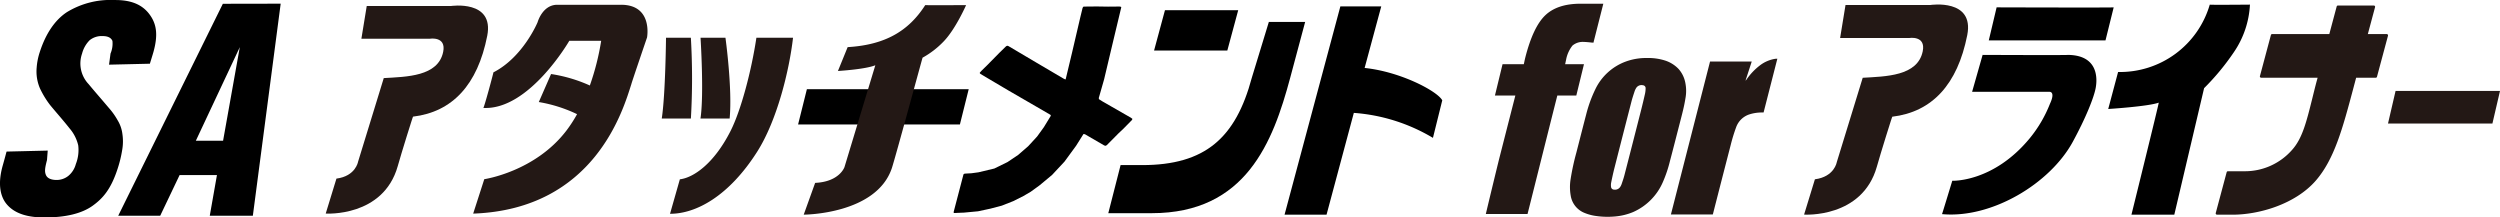
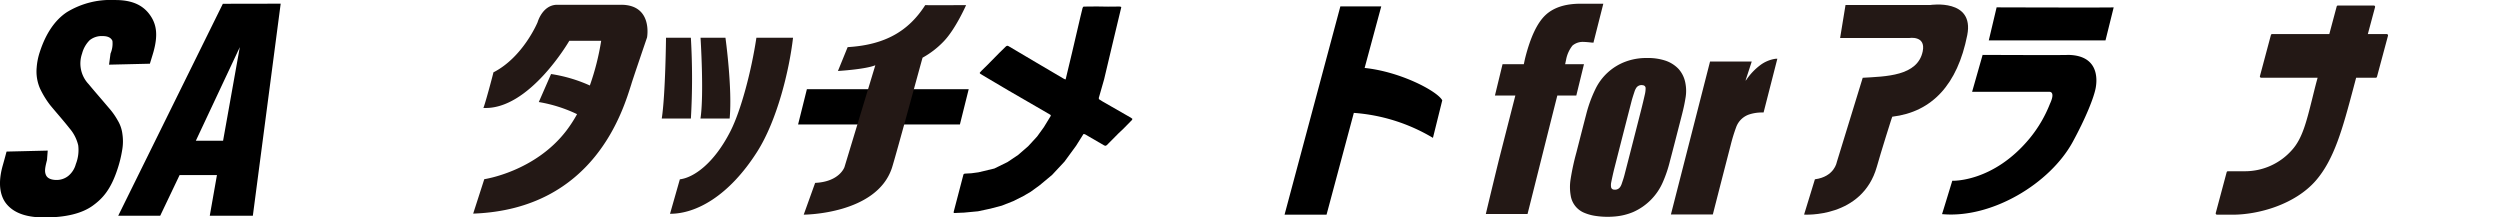
<svg xmlns="http://www.w3.org/2000/svg" width="522.21" height="45.424" viewBox="0 0 522.21 45.424">
  <g transform="translate(-2481.659 -2773.496)">
    <path d="M2682.866,2817.911l-1.206.052-.693.032-.093-.07-.02-.118.155-.6,1.911-7.3.23-.14,1.426-.078,1.471-.2,3.314-.79,2.756-1.351,2.219-1.491,2.1-1.823,1.856-2.019,1.4-1.936,1.471-2.406-.085-.19-3.057-1.776-5.73-3.314-5.823-3.444-.16-.18.023-.11.365-.4,1.125-1.1,2.576-2.616,1.413-1.378.233-.117.258.075,5.7,3.372,5.823,3.427.35.17.088-.05,1.353-5.653,1.741-7.459.435-1.781.14-.238.145-.037,2.676-.025,2.351.035,2.416-.02.3.057.05.113-.07.29-1.746,7.3-1.766,7.444-1.111,3.887.025.255.791.5,5.88,3.369.32.238-.062.223-1.846,1.878-.95.893-2.5,2.519-.248.125-.27-.073-3.987-2.319-.27-.082-.11.052-1.506,2.4-2.426,3.317-2.591,2.779-2.639,2.194-1.828,1.326-1.521.89-2.106,1.061-2.406.95-2.364.625-2.609.558-3.072.288" />
-     <path d="M2722.727,2784.048l2.274-8.418h15.3l-2.273,8.418Zm31.558-5.967H2746.7l-3.561,11.669c-3.358,12.532-9.714,18.232-22.9,18.232h-4.507l-2.569,10.044h9.087c19.666,0,25.317-14.875,28.905-28.264Z" />
    <path d="M2766.707,2787.691l3.472-12.852h-8.541l-11.656,43.5h8.77l5.7-21.263a37.446,37.446,0,0,1,16.526,5.218l1.946-7.844C2781.9,2792.542,2774.234,2788.471,2766.707,2787.691Z" />
    <path d="M2919.415,2791.867c-.366,2-2.068,6.254-4.779,11.238-4.72,8.7-16.909,16.081-27.319,15.118,0,.066,2.143-6.97,2.143-6.97s8.558.38,16.2-8.9a26.77,26.77,0,0,0,4.2-7.171c1.236-2.65-.12-2.506-.12-2.506H2893.6l2.194-7.712s17.84.078,17.84,0C2919.934,2785.043,2919.788,2789.861,2919.415,2791.867Zm3.759-16.835c-.175.078-24.454,0-24.454,0l-1.636,6.9h24.379Z" />
-     <path d="M2948.26,2784.424a19.275,19.275,0,0,0,3.377-9.962s-8.392.08-8.392,0a19.531,19.531,0,0,1-19.149,14.072l-2.063,7.729s8.353-.522,10.552-1.326c.078.078-5.7,23.4-5.7,23.4h8.952l6.223-26.424A50.257,50.257,0,0,0,2948.26,2784.424Z" />
    <path d="M2647.312,2781.372c-.786,6.825-3.323,17.285-7.515,23.853-5.877,9.228-12.751,12.947-18.18,12.927l2.053-7.2c2.778-.324,7.064-3.175,10.557-10.029,2.219-4.346,4.4-12.655,5.431-19.548Zm-19.337,16.88h6.094c.6-6.279-.875-16.88-.875-16.88h-5.206s.758,11.879-.013,16.88m-8.085,0h6.085a144.888,144.888,0,0,0-.006-16.88h-5.191s-.117,11.879-.888,16.88" fill="#231815" />
-     <path d="M2982.055,2792.493l-1.579,6.8h21.81l1.583-6.8Z" fill="#231815" />
-     <path d="M2575.829,2774.754h-17.565l-1.116,6.832h14.27s3.5-.585,2.813,2.749c-1.053,5.158-7.67,5.191-12.41,5.474l-5.368,17.47s-.487,3-4.518,3.524l-2.239,7.3s12.02.81,15.046-9.908c.761-2.736,3.192-10.487,3.192-10.337,8.235-.985,13.488-6.654,15.5-16.879,1.493-7.6-7.61-6.226-7.61-6.226" fill="#231815" />
    <path d="M2884.9,2774.537h-17.742l-1.128,6.9h14.414s3.535-.592,2.841,2.776c-1.063,5.211-7.748,5.243-12.535,5.53l-5.423,17.646s-.491,3.029-4.563,3.559l-2.262,7.375s12.142.818,15.2-10.008c.768-2.764,3.224-10.593,3.224-10.441,8.318-1,13.624-6.722,15.661-17.05,1.508-7.678-7.686-6.288-7.686-6.288" fill="#231815" />
    <path d="M2611.381,2774.492h-13.318c-3.1,0-4.106,3.64-4.106,3.64s-3.008,7.289-9.229,10.477c0,.145-1.981,7.572-2.124,7.431,9.583.522,17.976-14.026,17.976-14.026h6.657a52.521,52.521,0,0,1-2.369,9.34,30.966,30.966,0,0,0-8.1-2.394l-2.563,5.852a29.8,29.8,0,0,1,7.993,2.531,27.786,27.786,0,0,1-2.194,3.393c-6.576,8.642-17.187,10.189-17.187,10.189l-2.319,7.193c25.5-.91,31.393-21.937,33.053-27.085,0-.148,3.268-9.719,3.268-9.719s1.274-6.822-5.439-6.822" fill="#231815" />
    <path d="M2947.983,2818.338h-3.223a.271.271,0,0,1-.221-.113.263.263,0,0,1-.047-.235l2.279-8.513a.281.281,0,0,1,.272-.212h3.313a13.1,13.1,0,0,0,10.068-4.445c2.138-2.363,3-5.816,4.2-10.609.3-1.207.611-2.5.978-3.862l.169-.615h-11.779a.284.284,0,0,1-.226-.113.249.249,0,0,1-.042-.235l2.293-8.575a.274.274,0,0,1,.268-.2h11.929l1.541-5.765a.283.283,0,0,1,.272-.2h7.48a.284.284,0,0,1,.216.108.266.266,0,0,1,.048.235l-1.509,5.624h3.943a.271.271,0,0,1,.22.113.288.288,0,0,1,.047.235l-2.3,8.57a.279.279,0,0,1-.268.207h-4.088l-.606,2.288c-2.2,8.25-3.947,14.767-7.856,19.24-4.28,4.886-11.812,7.076-17.37,7.076" fill="#231815" />
    <path d="M2490.944,2818.92c-3.816,0-6.426-.943-7.987-2.892-1-1.269-1.935-3.682-.728-7.954.388-1.355.8-2.916.8-2.916l8.6-.206-.153,1.973c-.393,1.537-.537,2.289-.259,3.031.1.254.388,1.03,2,1.126h.052a3.915,3.915,0,0,0,2.648-.834,4.76,4.76,0,0,0,1.581-2.475,7.981,7.981,0,0,0,.5-3.922,8.358,8.358,0,0,0-1.809-3.544c-.858-1.087-1.882-2.293-2.725-3.275-.594-.7-1.1-1.293-1.384-1.652a18.758,18.758,0,0,1-2.059-3.39,8.9,8.9,0,0,1-.7-4.392,13.26,13.26,0,0,1,.642-3.213c1.254-3.878,3.16-6.689,5.66-8.346a17.446,17.446,0,0,1,9.768-2.543l.795.01c3.266.095,5.464,1.139,6.915,3.289,1.341,1.983,1.527,4.224.627,7.5-.129.469-.761,2.509-.761,2.509l-8.529.2.307-2.318a5.34,5.34,0,0,0,.4-2.652c-.225-.47-.665-1.006-2.107-1.006a4.015,4.015,0,0,0-2.633.852,6.065,6.065,0,0,0-1.6,2.8,6.256,6.256,0,0,0,1.365,6.388c.852,1.034,1.877,2.222,2.763,3.251l1.513,1.777a14.655,14.655,0,0,1,1.8,2.552,7.142,7.142,0,0,1,.986,2.878,10.368,10.368,0,0,1-.067,3.4,24.781,24.781,0,0,1-.915,3.744c-1.407,4.368-3.117,6.278-5.253,7.811C2498.735,2818.1,2495.354,2818.92,2490.944,2818.92Z" />
    <path d="M2525.477,2818.559l1.5-8.5h-7.8l-4.054,8.5h-8.771l21.855-44.273,12.081-.022-5.815,44.3Zm-2.913-15.66h5.692l3.494-19.556Z" />
    <path d="M2682.166,2799.5h-33.8l1.84-7.373h33.8Z" />
    <path d="M2674.927,2774.559c-3.459,5.409-8.352,8.311-16.208,8.781l-2.029,4.984s5.743-.339,7.811-1.2l-6.441,21.265s-1.005,3.074-6.13,3.307l-2.387,6.637s15.2-.018,18.424-9.761c.811-2.488,6.406-23.168,6.406-23.031a18.307,18.307,0,0,0,4.405-3.394c2.492-2.576,4.683-7.582,4.683-7.582S2674.932,2774.611,2674.927,2774.559Z" fill="#231815" />
    <path d="M2825.733,2785.614a11.484,11.484,0,0,1,3.727.524,6.747,6.747,0,0,1,2.832,1.769,6.039,6.039,0,0,1,1.394,2.827,8.587,8.587,0,0,1,.019,3.391c-.26,1.638-.689,3.23-1.1,4.828-.706,2.737-1.4,5.478-2.127,8.211a26.407,26.407,0,0,1-1.455,4.324,12.055,12.055,0,0,1-6.211,6.294,12.522,12.522,0,0,1-3.731.924,16.823,16.823,0,0,1-3.94-.082,9.617,9.617,0,0,1-2.536-.67,4.655,4.655,0,0,1-2.855-3.631,10.273,10.273,0,0,1-.011-3.428,49.938,49.938,0,0,1,1.191-5.5c.691-2.679,1.366-5.362,2.068-8.036a27.208,27.208,0,0,1,1.906-5.229,11.387,11.387,0,0,1,6.324-5.765A12.312,12.312,0,0,1,2825.733,2785.614Zm-1.146,5.654a1.315,1.315,0,0,0-1.2.683,2.942,2.942,0,0,0-.272.579c-.231.709-.474,1.415-.661,2.138q-1.8,6.993-3.582,13.993c-.25.982-.463,1.976-.666,2.971a2.8,2.8,0,0,0-.025.89.628.628,0,0,0,.624.584,1.3,1.3,0,0,0,1.32-.616,2.431,2.431,0,0,0,.256-.519c.211-.629.437-1.255.6-1.9q1.748-6.769,3.471-13.546.44-1.727.829-3.469a5.761,5.761,0,0,0,.12-1.1.608.608,0,0,0-.484-.642A2.562,2.562,0,0,0,2824.587,2791.268Z" fill="#231815" />
    <path d="M2839.436,2818.288h-8.749l8.173-31.937h8.708c-.432,1.323-.857,2.627-1.282,3.931l.045.025c.063-.085.129-.168.191-.255a12.831,12.831,0,0,1,2.832-2.953,7.039,7.039,0,0,1,3.04-1.305c.109-.018.22-.027.33-.035a1.686,1.686,0,0,1,.192.009c-.959,3.747-1.911,7.47-2.872,11.225-.175,0-.345,0-.515,0a8.5,8.5,0,0,0-2.348.365,4.367,4.367,0,0,0-2.864,2.7,35.163,35.163,0,0,0-1.14,3.719q-1.608,6.21-3.2,12.426c-.153.595-.3,1.191-.455,1.785C2839.5,2818.087,2839.468,2818.183,2839.436,2818.288Z" fill="#231815" />
    <path d="M2792.022,2818.2h8.714c1.548-6.125,4.746-18.947,6.222-24.748h3.966l1.6-6.543h-3.935c.048-.214.1-.419.14-.671.028-.11.044-.176.05-.2a6.725,6.725,0,0,1,1.345-3.023,3.32,3.32,0,0,1,2.4-.757c.3,0,.839.045,1.629.131a1.426,1.426,0,0,1,.348.033l2.066-8.149h-4.749q-4.869,0-7.405,2.447t-4.161,8.858q-.075.3-.212.954c-.03.142-.055.256-.081.375h-4.443l-1.589,6.543h4.264q-1.68,6.56-3.354,13.12C2794.338,2808.561,2792.671,2815.465,2792.022,2818.2Z" fill="#231815" />
  </g>
</svg>